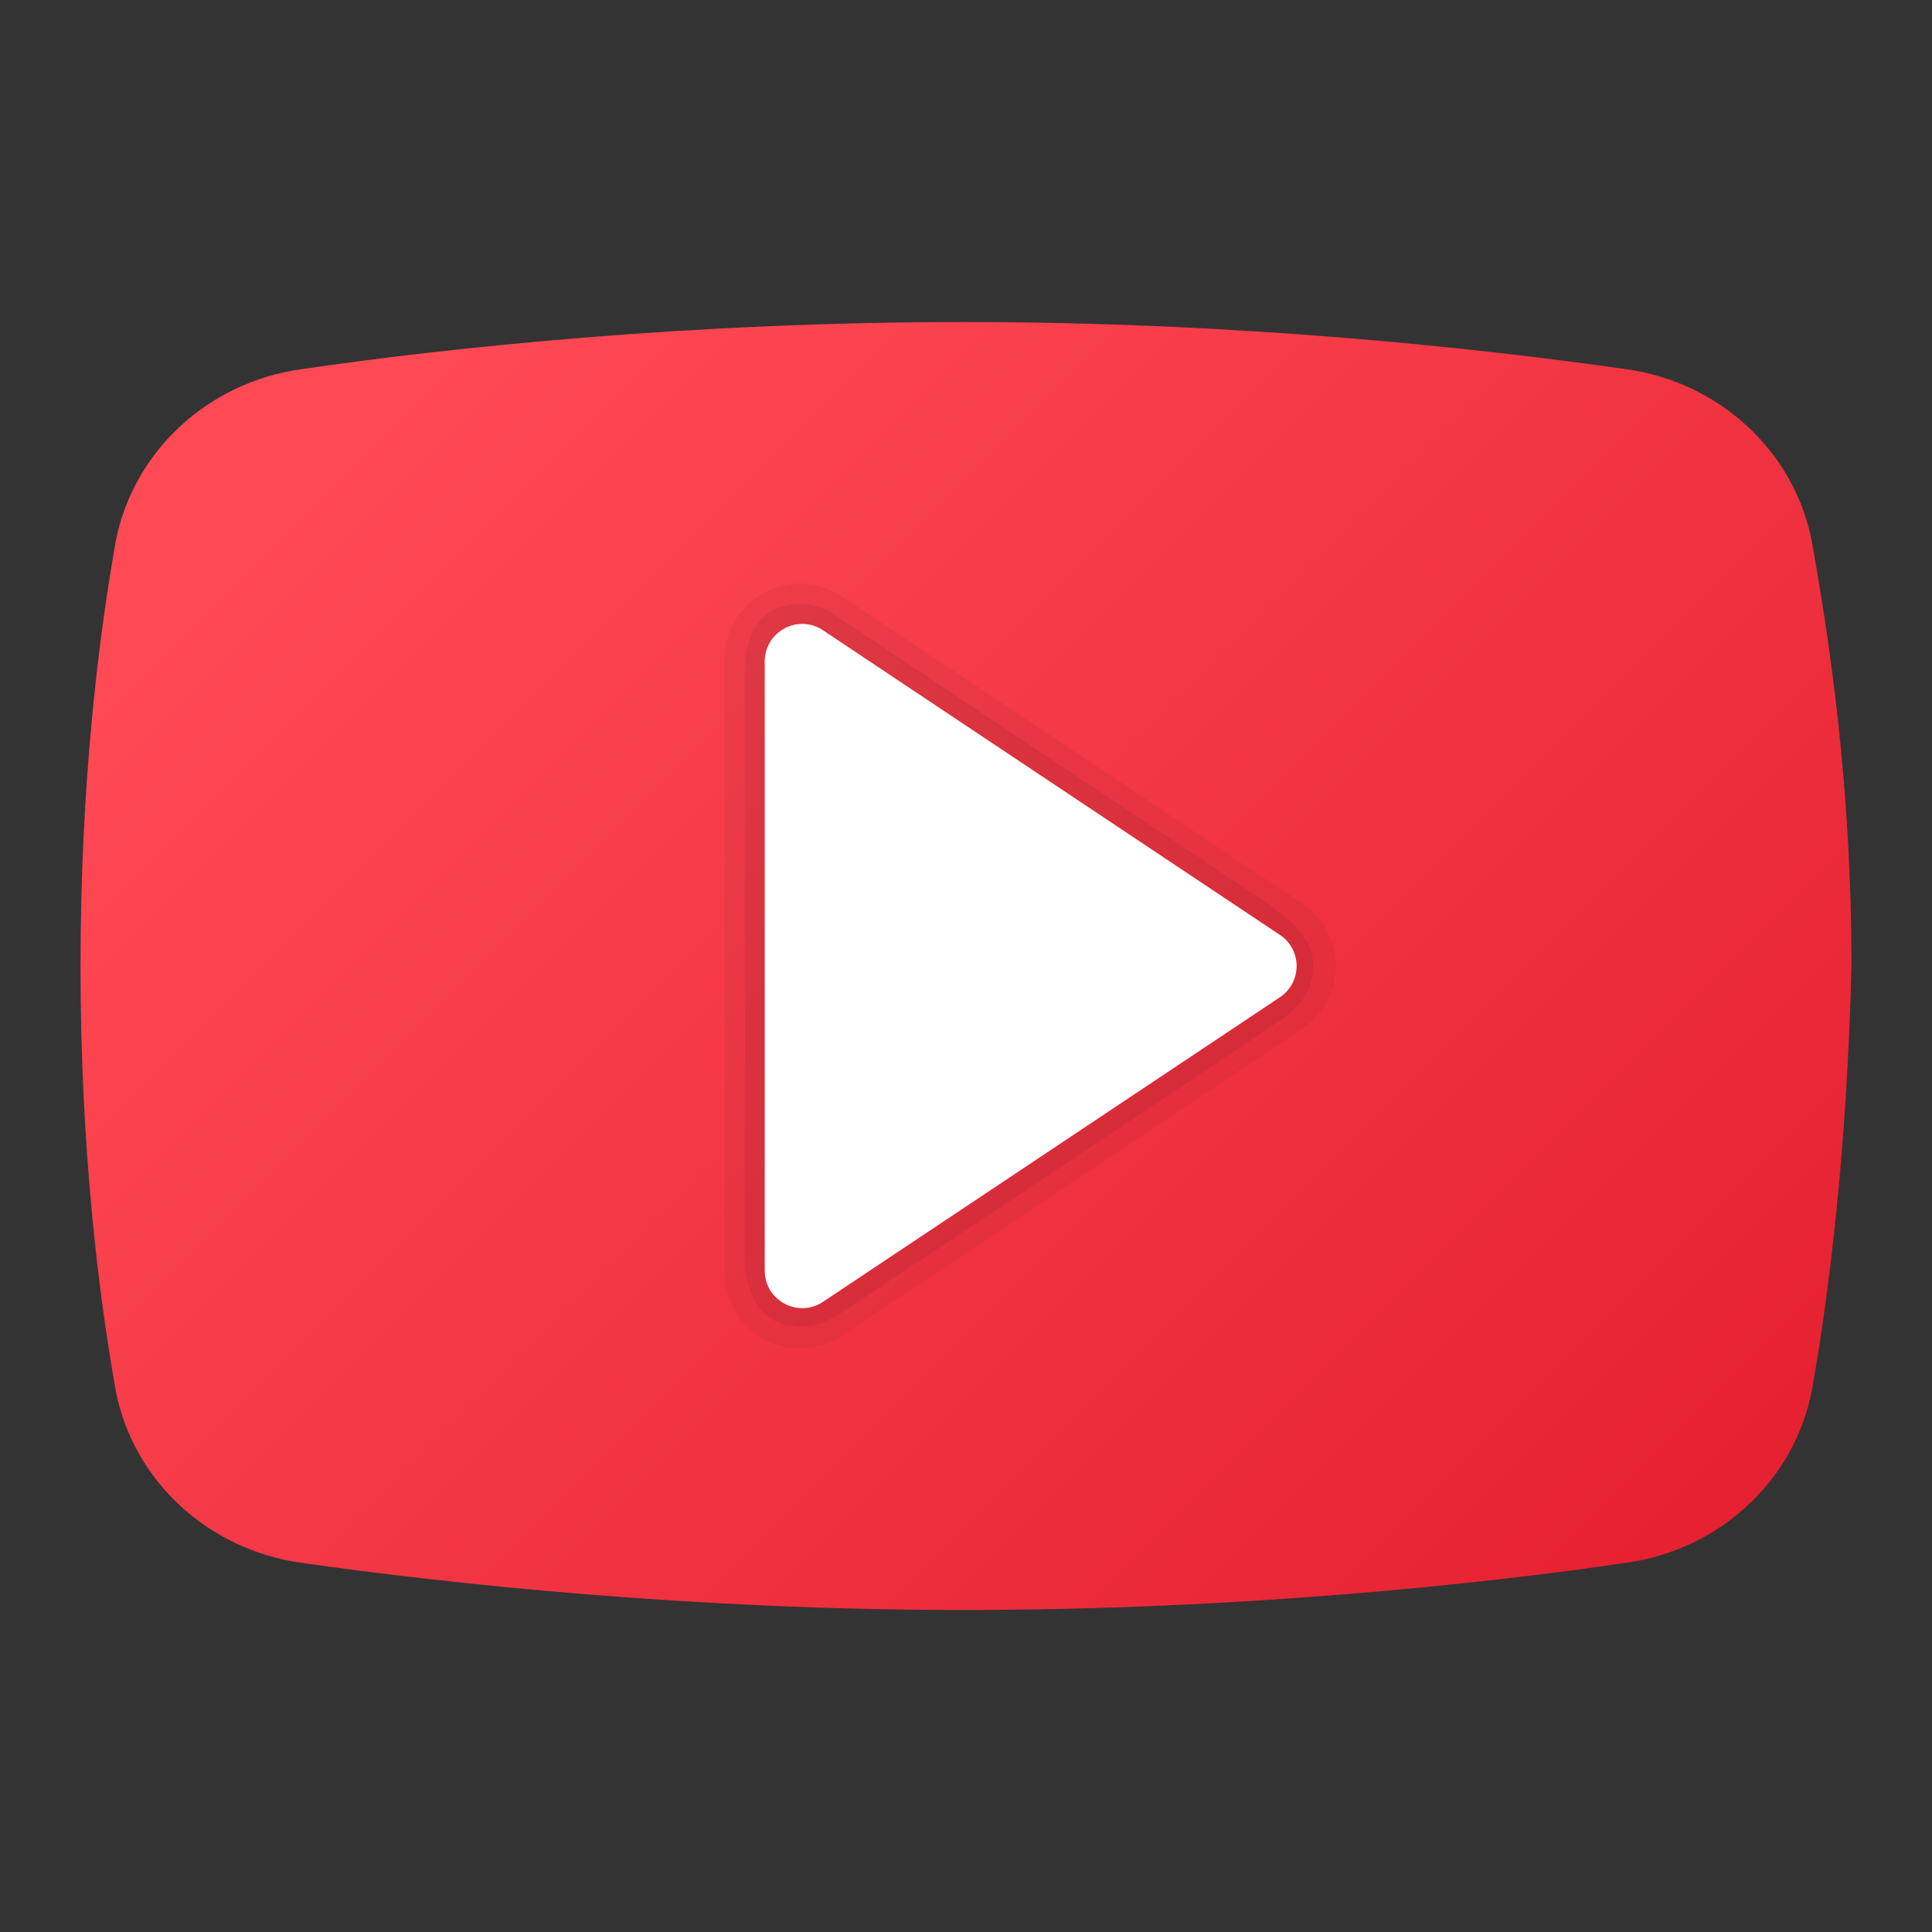
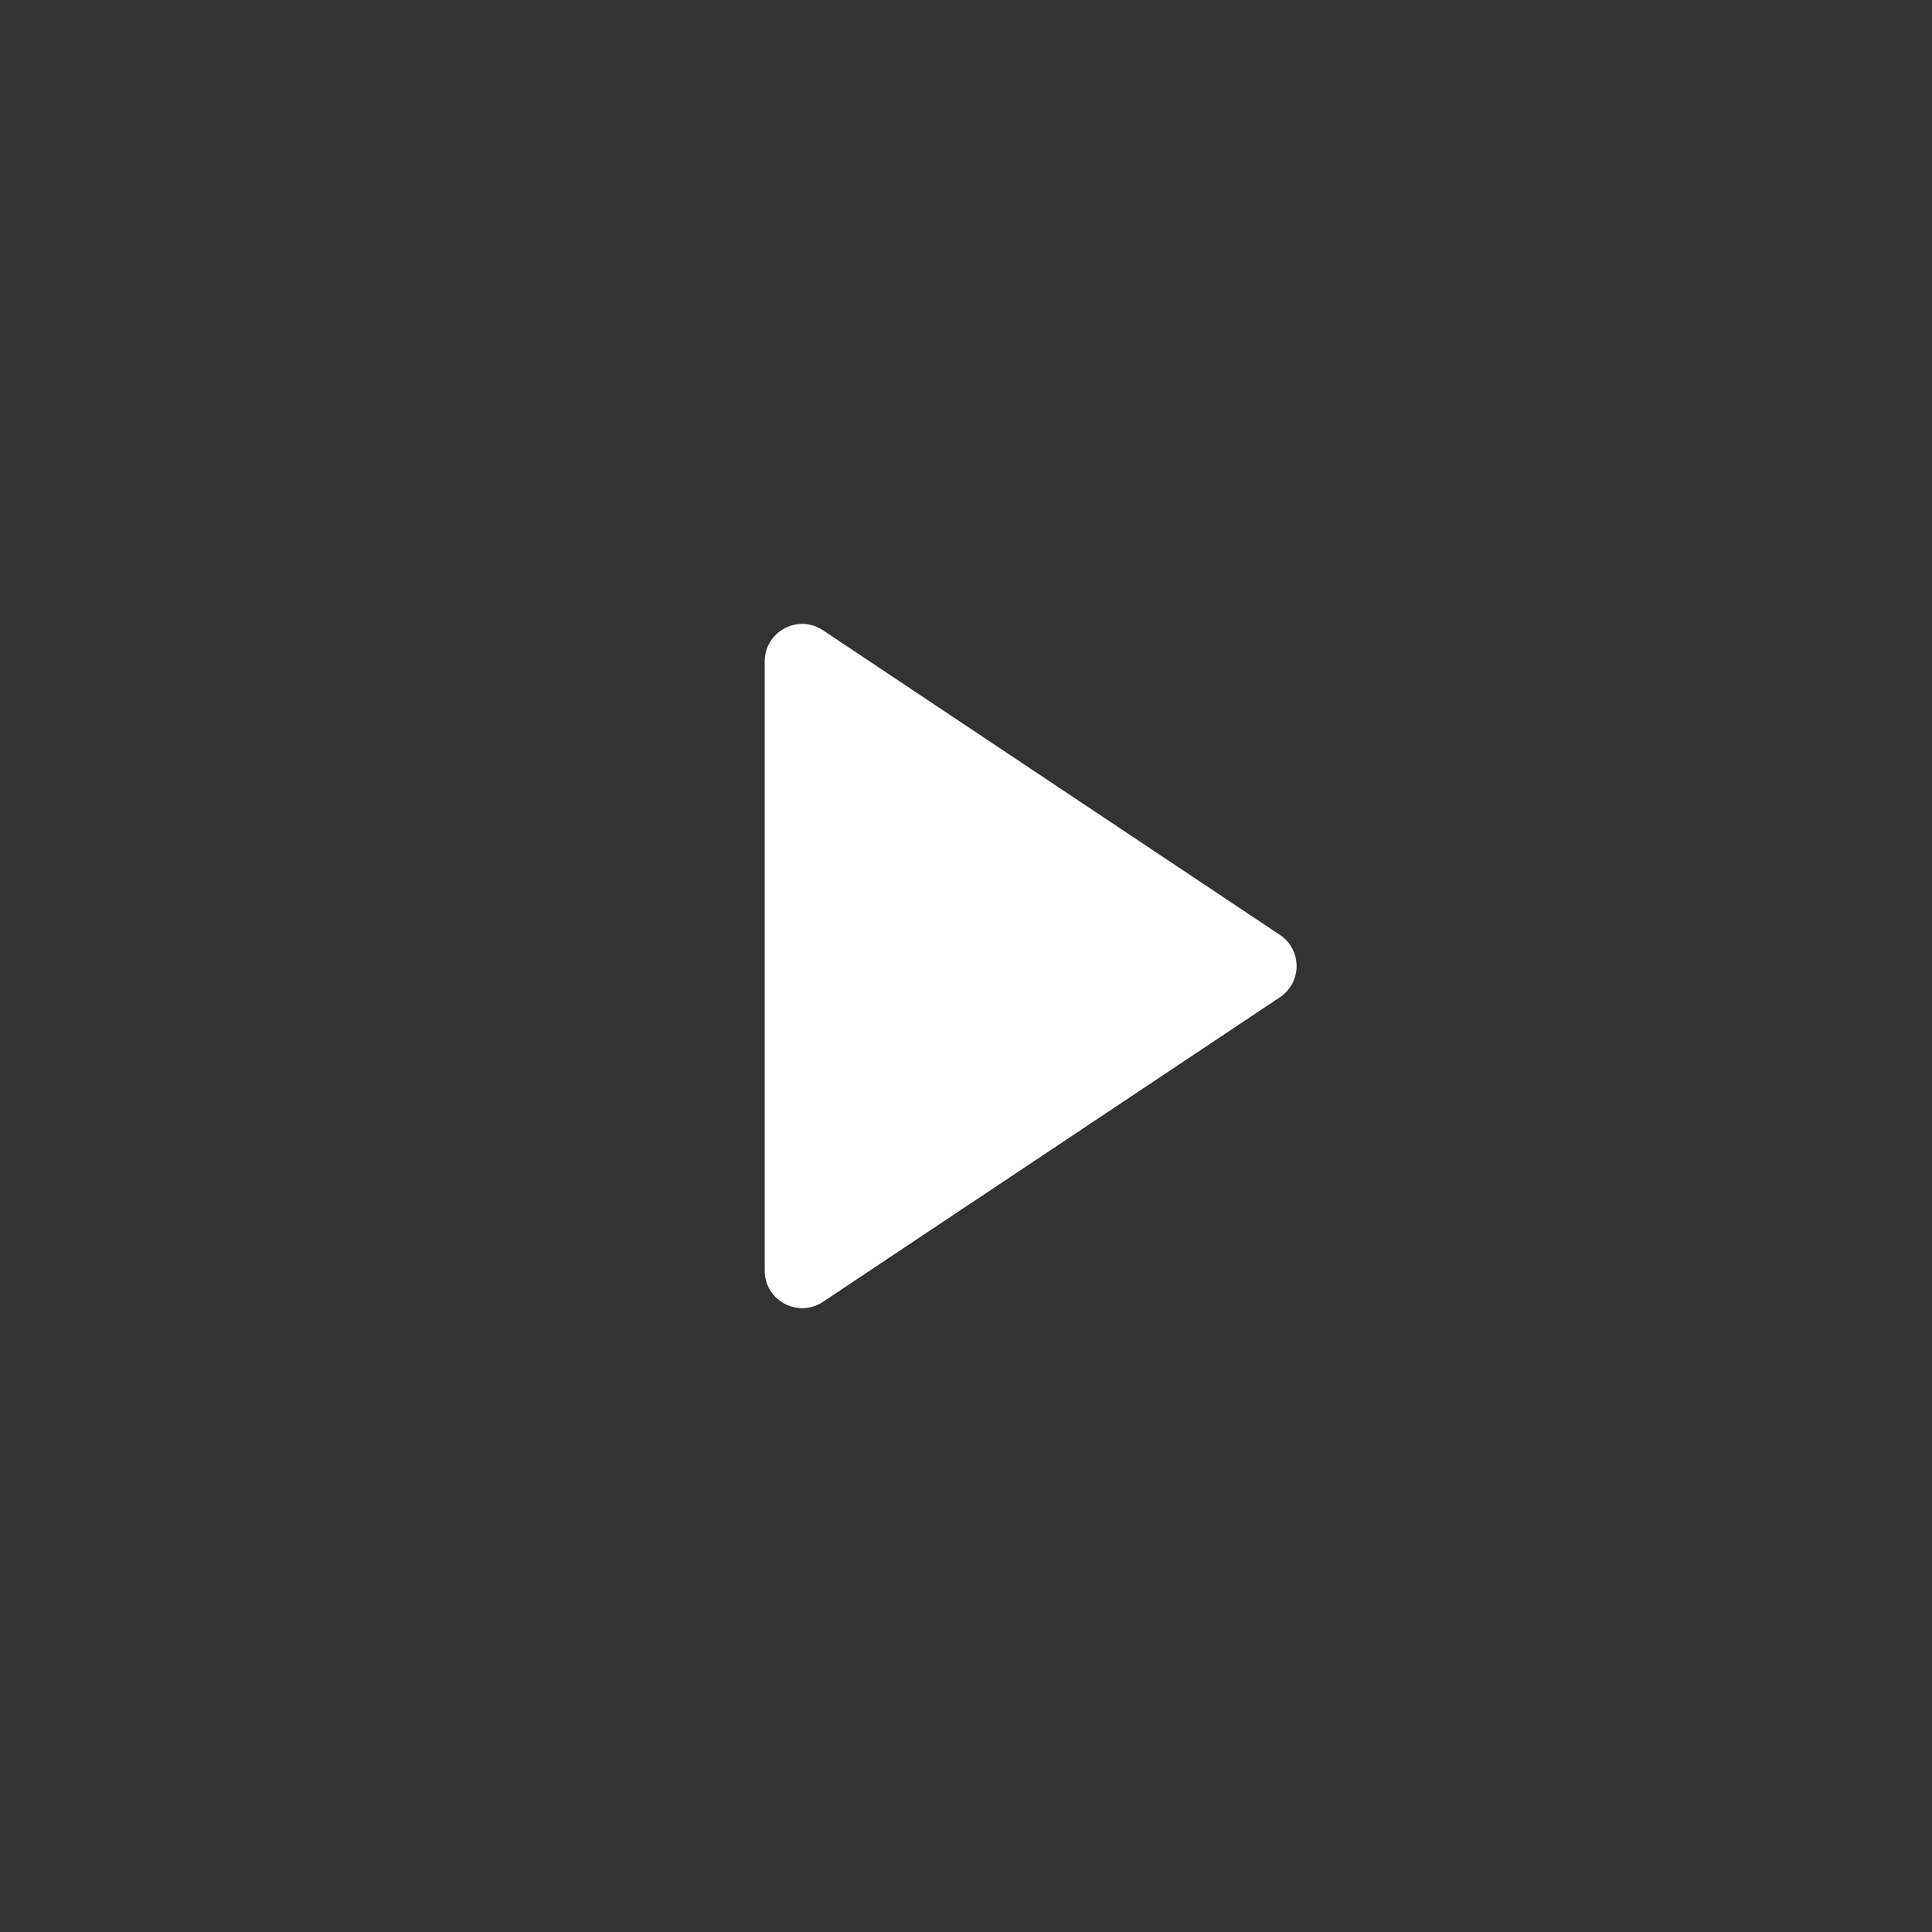
<svg xmlns="http://www.w3.org/2000/svg" width="40" height="40" viewBox="0 0 40 40" fill="none">
  <rect x="0" y="0" width="40" height="40" fill="#333333" stroke="none" />
  <g id="icons8-youtube">
-     <path id="Vector" d="M37.51 28.8C37.144 30.667 35.59 32.089 33.67 32.356C30.653 32.8 25.623 33.333 19.954 33.333C14.377 33.333 9.348 32.8 6.238 32.356C4.318 32.089 2.763 30.667 2.398 28.8C2.033 26.756 1.667 23.733 1.667 20C1.667 16.267 2.033 13.244 2.398 11.2C2.764 9.333 4.318 7.911 6.238 7.644C9.256 7.2 14.285 6.667 19.954 6.667C25.623 6.667 30.561 7.2 33.67 7.644C35.59 7.911 37.145 9.333 37.51 11.2C37.876 13.244 38.333 16.267 38.333 20C38.242 23.733 37.876 26.756 37.51 28.8Z" fill="url(#paint0_linear_506_14600)" />
-     <path id="Vector_2" opacity="0.05" d="M26.96 18.7L17.43 12.347C16.949 12.026 16.335 11.996 15.826 12.269C15.317 12.542 15 13.069 15 13.647V26.353C15 26.931 15.317 27.459 15.826 27.732C16.058 27.856 16.31 27.917 16.562 27.917C16.866 27.917 17.168 27.828 17.429 27.654L26.959 21.301C27.395 21.01 27.655 20.524 27.655 20.001C27.656 19.477 27.395 18.991 26.96 18.7Z" fill="black" />
-     <path id="Vector_3" opacity="0.07" d="M17.234 12.697L26.226 18.692C26.8 19.105 27.187 19.474 27.187 19.953C27.187 20.433 27 20.767 26.591 21.065C26.282 21.29 17.387 27.202 17.387 27.202C16.636 27.705 15.417 27.598 15.417 25.953V13.953C15.417 12.283 16.737 12.366 17.234 12.697Z" fill="black" />
    <path id="Vector_4" d="M15.833 26.307V13.694C15.833 13.075 16.523 12.705 17.039 13.049L26.499 19.356C26.96 19.663 26.96 20.339 26.499 20.647L17.039 26.953C16.523 27.296 15.833 26.927 15.833 26.307Z" fill="white" />
  </g>
  <defs>
    <linearGradient id="paint0_linear_506_14600" x1="8.18" y1="8.226" x2="34.372" y2="34.417" gradientUnits="userSpaceOnUse">
      <stop stop-color="#FF4955" />
      <stop offset="1" stop-color="#E52030" />
    </linearGradient>
  </defs>
</svg>